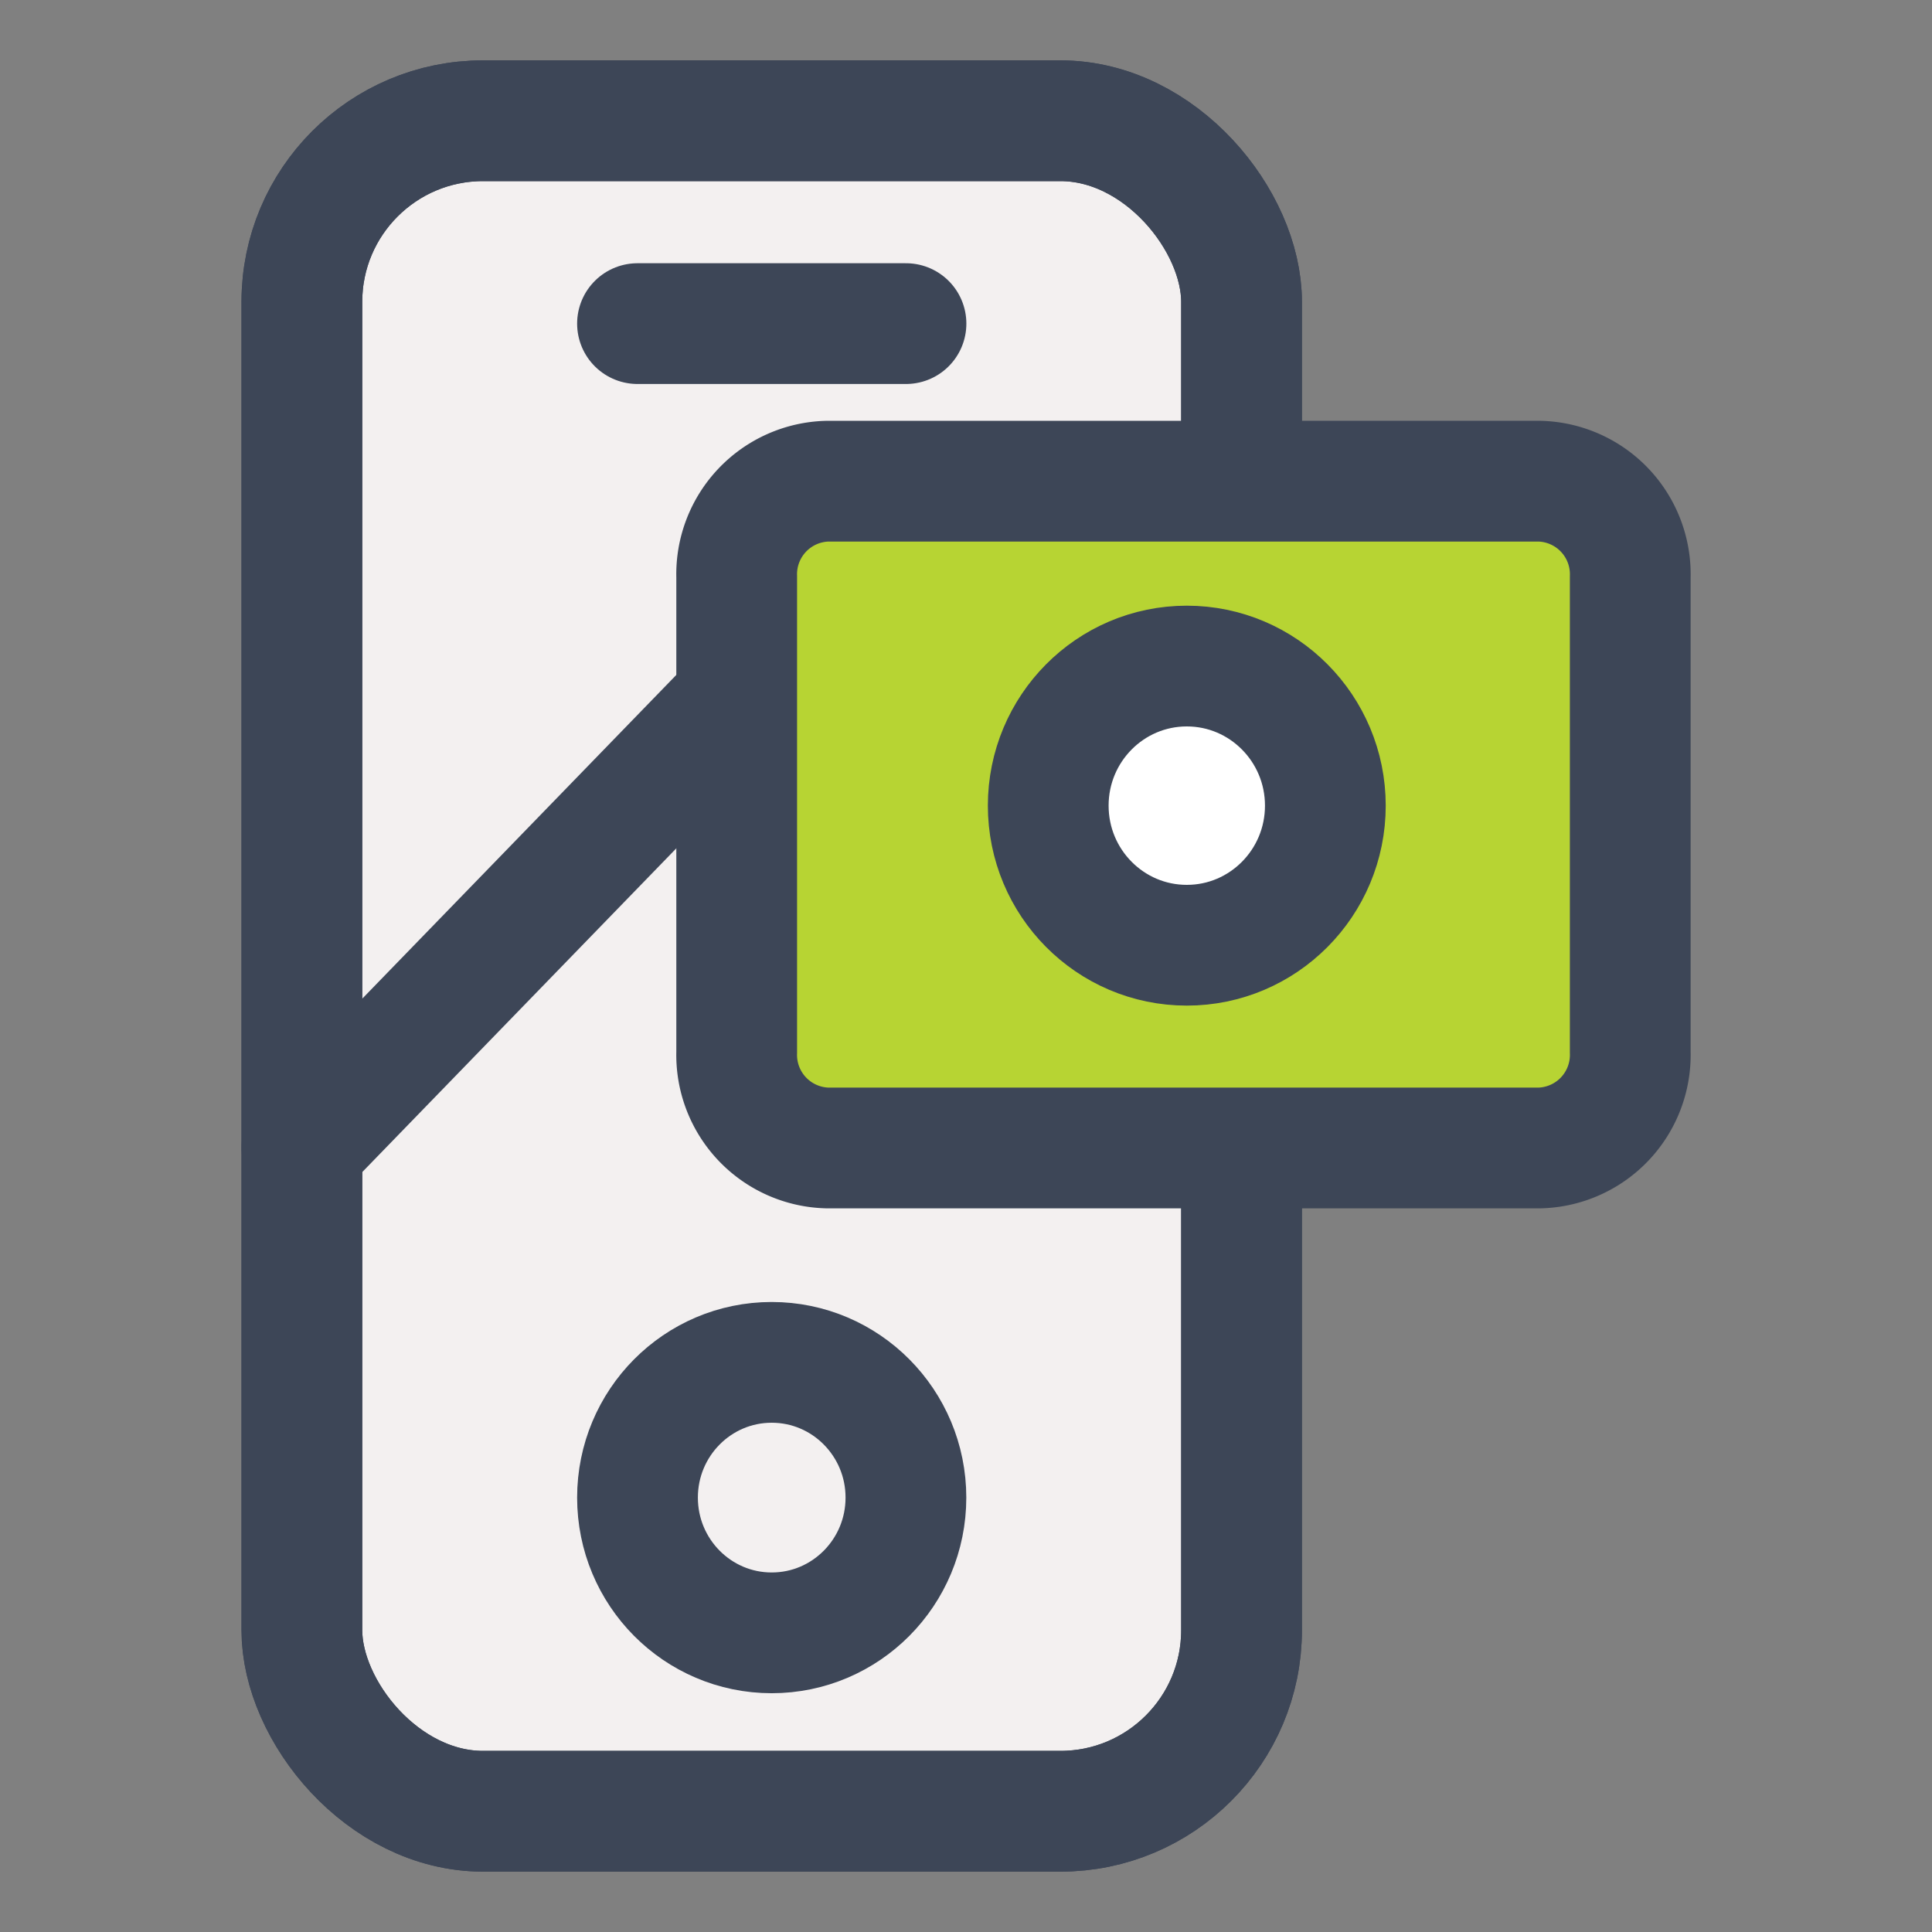
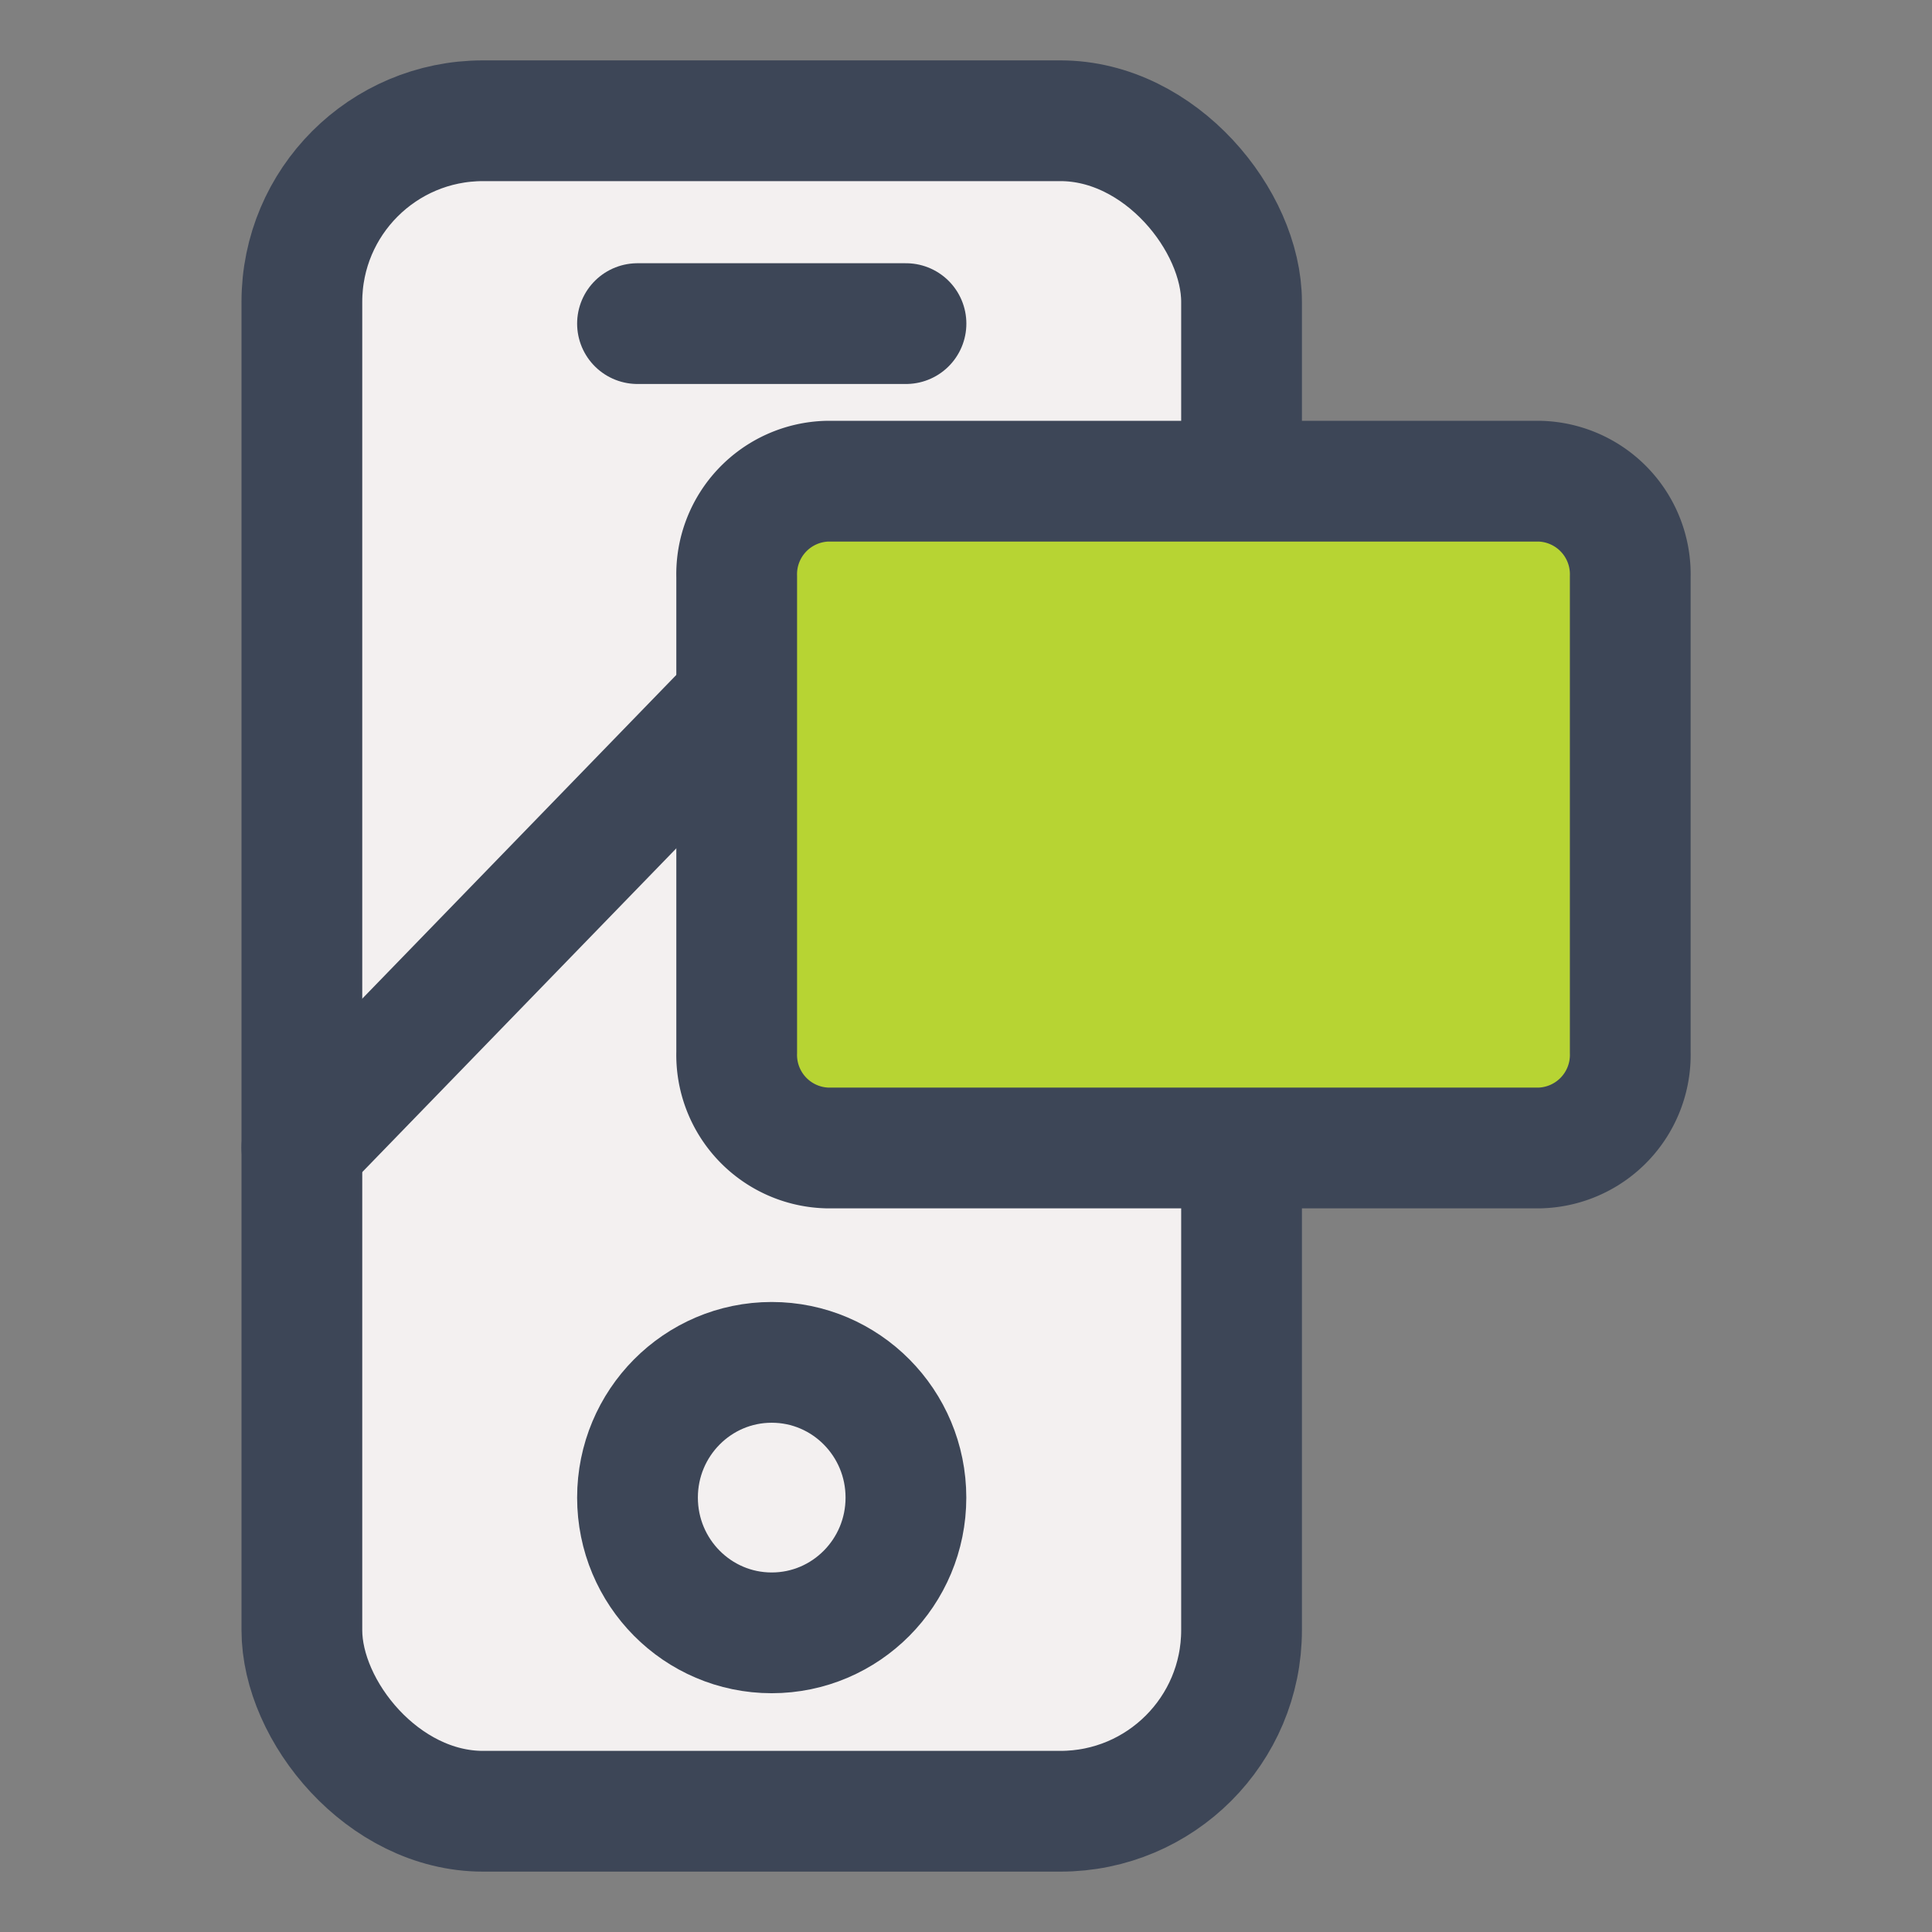
<svg xmlns="http://www.w3.org/2000/svg" width="32" height="32" viewBox="0 0 32 32">
  <rect x="0" y="0" width="32" height="32" fill="#808080" stroke="none" />
  <g id="Grupo_37895" data-name="Grupo 37895" transform="translate(-208 -187)">
-     <rect id="Rectángulo_16529" data-name="Rectángulo 16529" width="32" height="32" transform="translate(208 187)" fill="rgba(230,228,228,0)" />
    <g id="Grupo_35369" data-name="Grupo 35369" transform="translate(213 189)">
      <g id="Grupo_17444" data-name="Grupo 17444" transform="translate(0)">
        <g id="Grupo_17443" data-name="Grupo 17443">
          <rect id="Rectángulo_8376" data-name="Rectángulo 8376" width="15.564" height="28" rx="3" fill="#f3f0f0" stroke="#3d4657" stroke-width="2" />
          <line id="Línea_246" data-name="Línea 246" x2="4.447" transform="translate(5.559 3.36)" fill="none" stroke="#3d4657" stroke-linecap="round" stroke-linejoin="round" stroke-width="2" />
          <ellipse id="Elipse_657" data-name="Elipse 657" cx="2.223" cy="2.24" rx="2.223" ry="2.24" transform="translate(5.559 20.565)" fill="none" stroke="#3d4657" stroke-linecap="round" stroke-linejoin="round" stroke-width="2" />
          <path id="Trazado_33263" data-name="Trazado 33263" d="M276.741,158.869l-6.67,6.72v-6.72l-8.894,9.168" transform="translate(-261.177 -151.029)" fill="none" stroke="#3d4657" stroke-linecap="round" stroke-linejoin="round" stroke-width="2" />
-           <rect id="Rectángulo_8377" data-name="Rectángulo 8377" width="15.564" height="28" rx="3" fill="none" stroke="#3d4657" stroke-linecap="round" stroke-linejoin="round" stroke-width="2" />
          <g id="Grupo_16897" data-name="Grupo 16897" transform="translate(7.205 5.965)">
            <path id="Rectángulo_6402" data-name="Rectángulo 6402" d="M269.509,157.2h11.8a1.542,1.542,0,0,1,1.5,1.584v7.876a1.542,1.542,0,0,1-1.5,1.584h-11.8a1.542,1.542,0,0,1-1.5-1.584v-7.876A1.542,1.542,0,0,1,269.509,157.2Z" transform="translate(-268.012 -157.195)" fill="#b7d433" stroke="#3d4657" stroke-linecap="round" stroke-linejoin="round" stroke-width="2" />
          </g>
        </g>
      </g>
-       <ellipse id="Elipse_679" data-name="Elipse 679" cx="2.295" cy="2.312" rx="2.295" ry="2.312" transform="translate(12.362 9.032)" fill="#fff" stroke="#3d4657" stroke-linecap="round" stroke-linejoin="round" stroke-width="2" />
    </g>
  </g>
</svg>